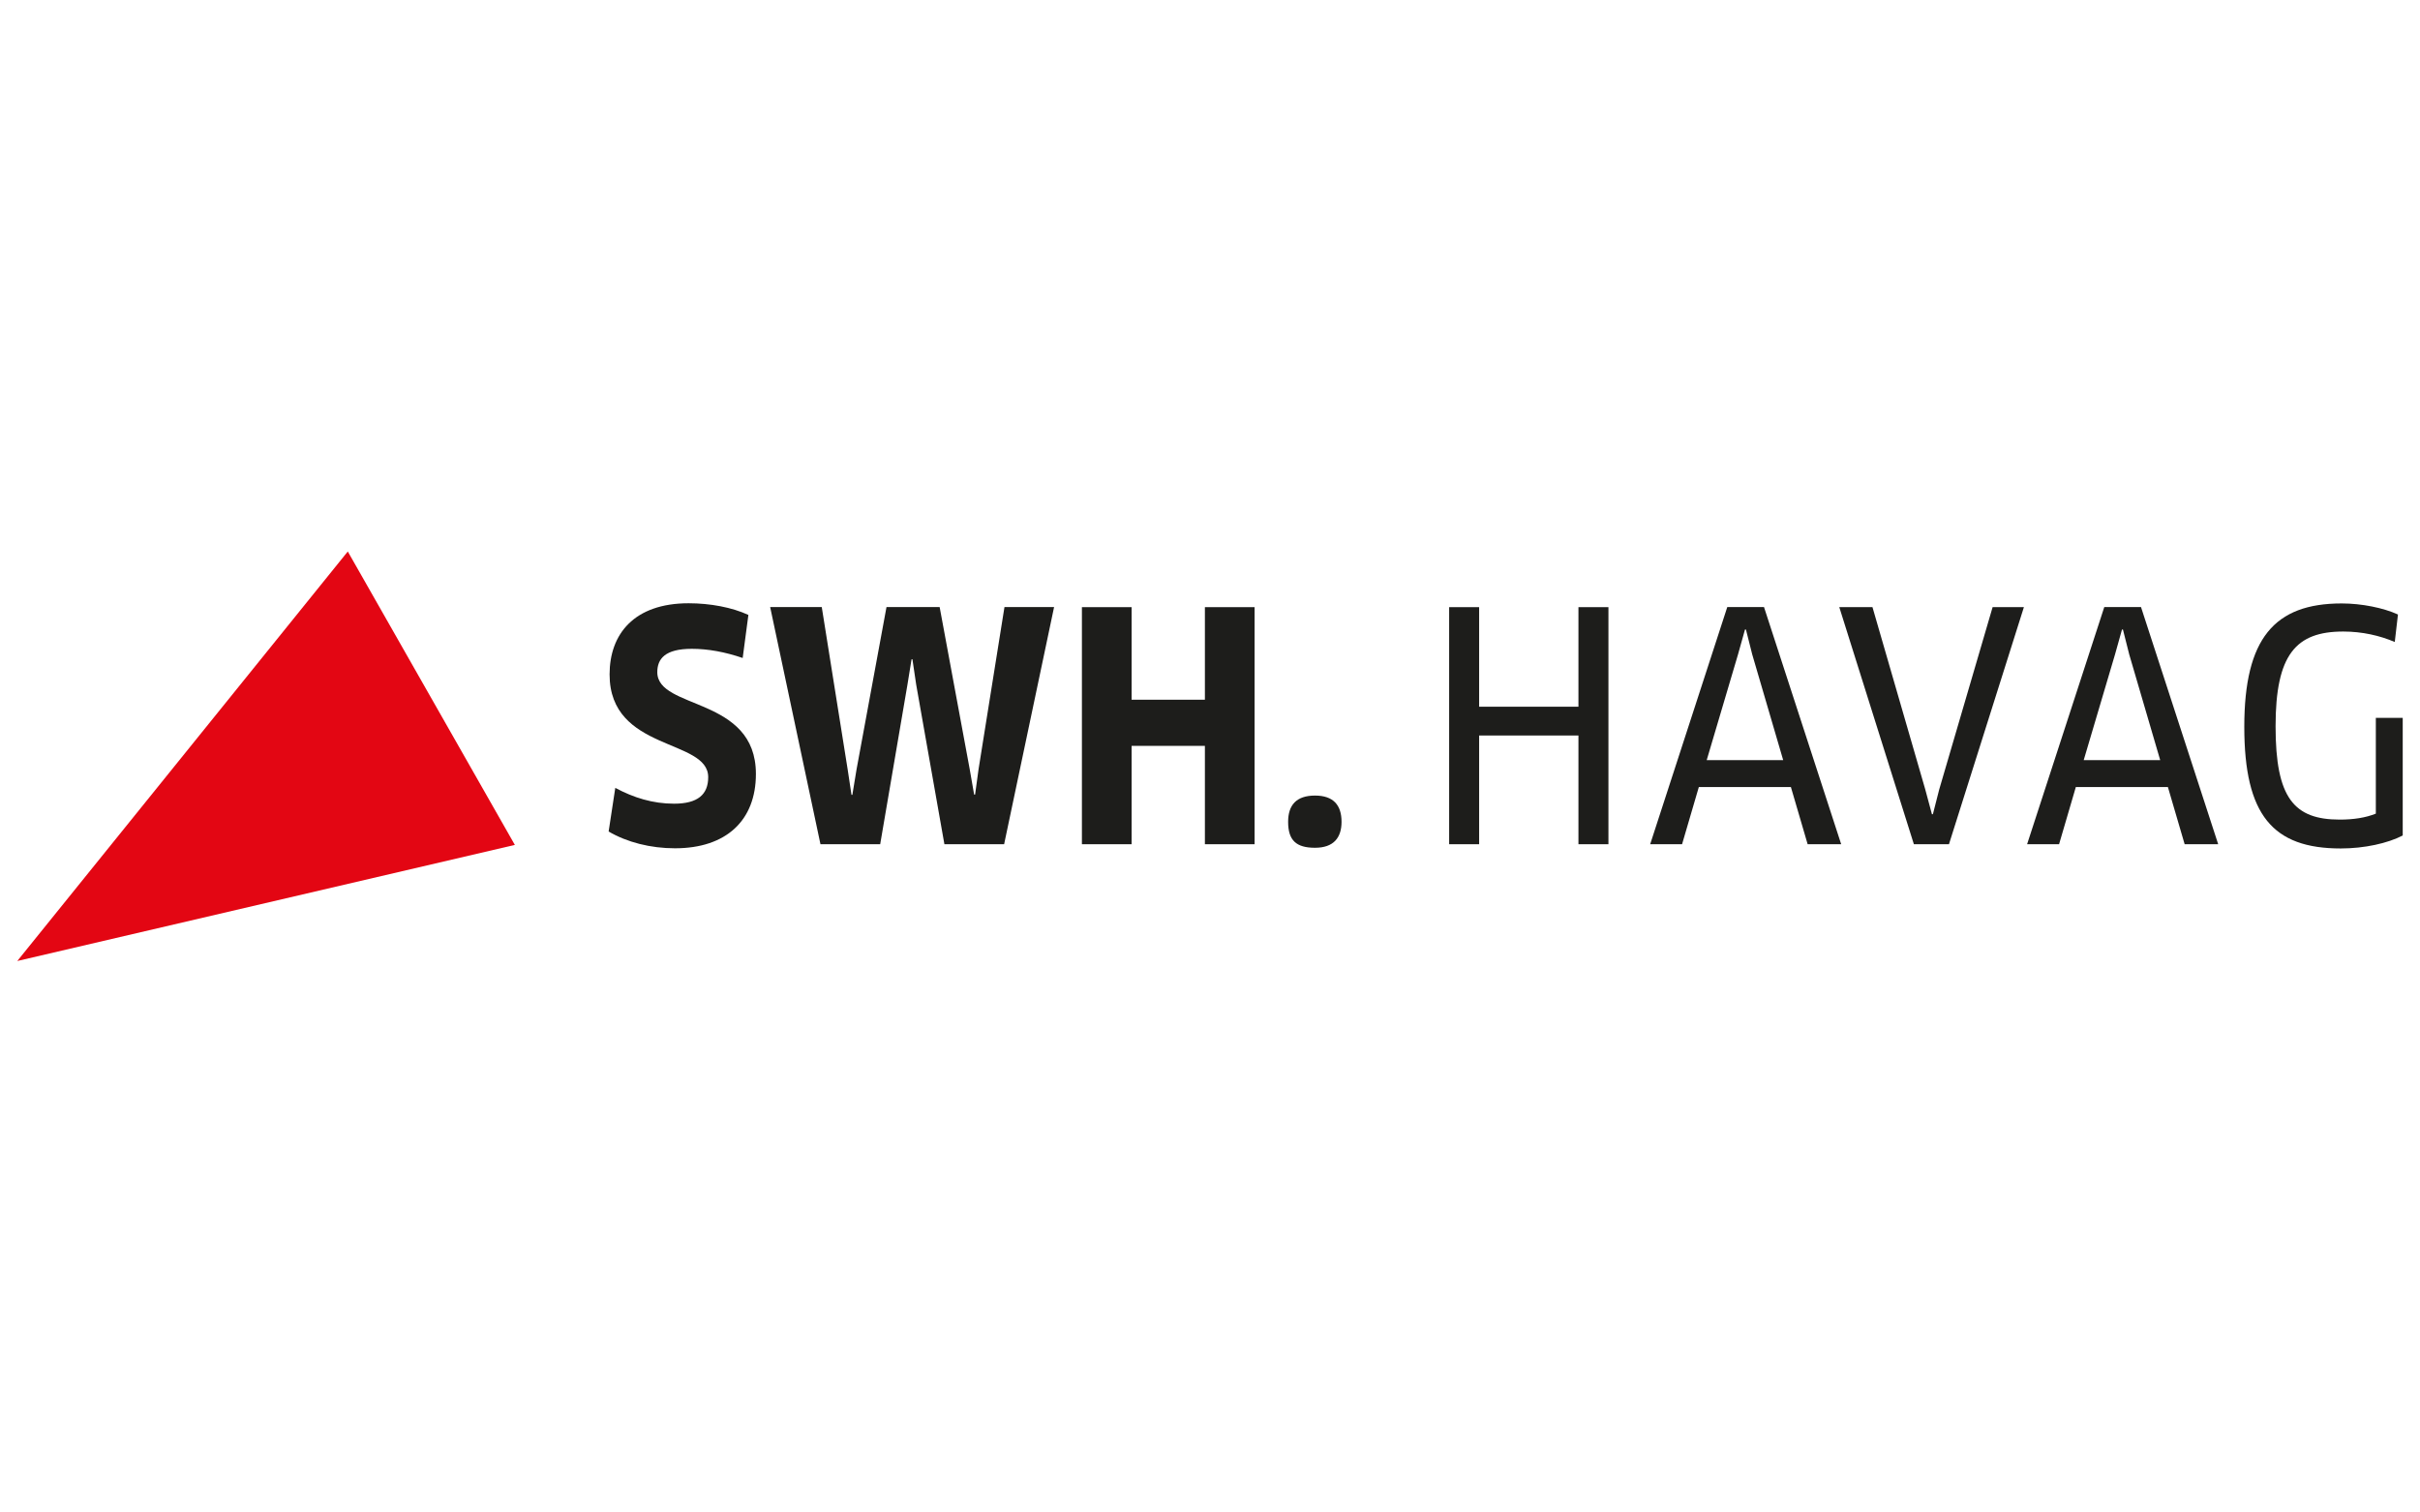
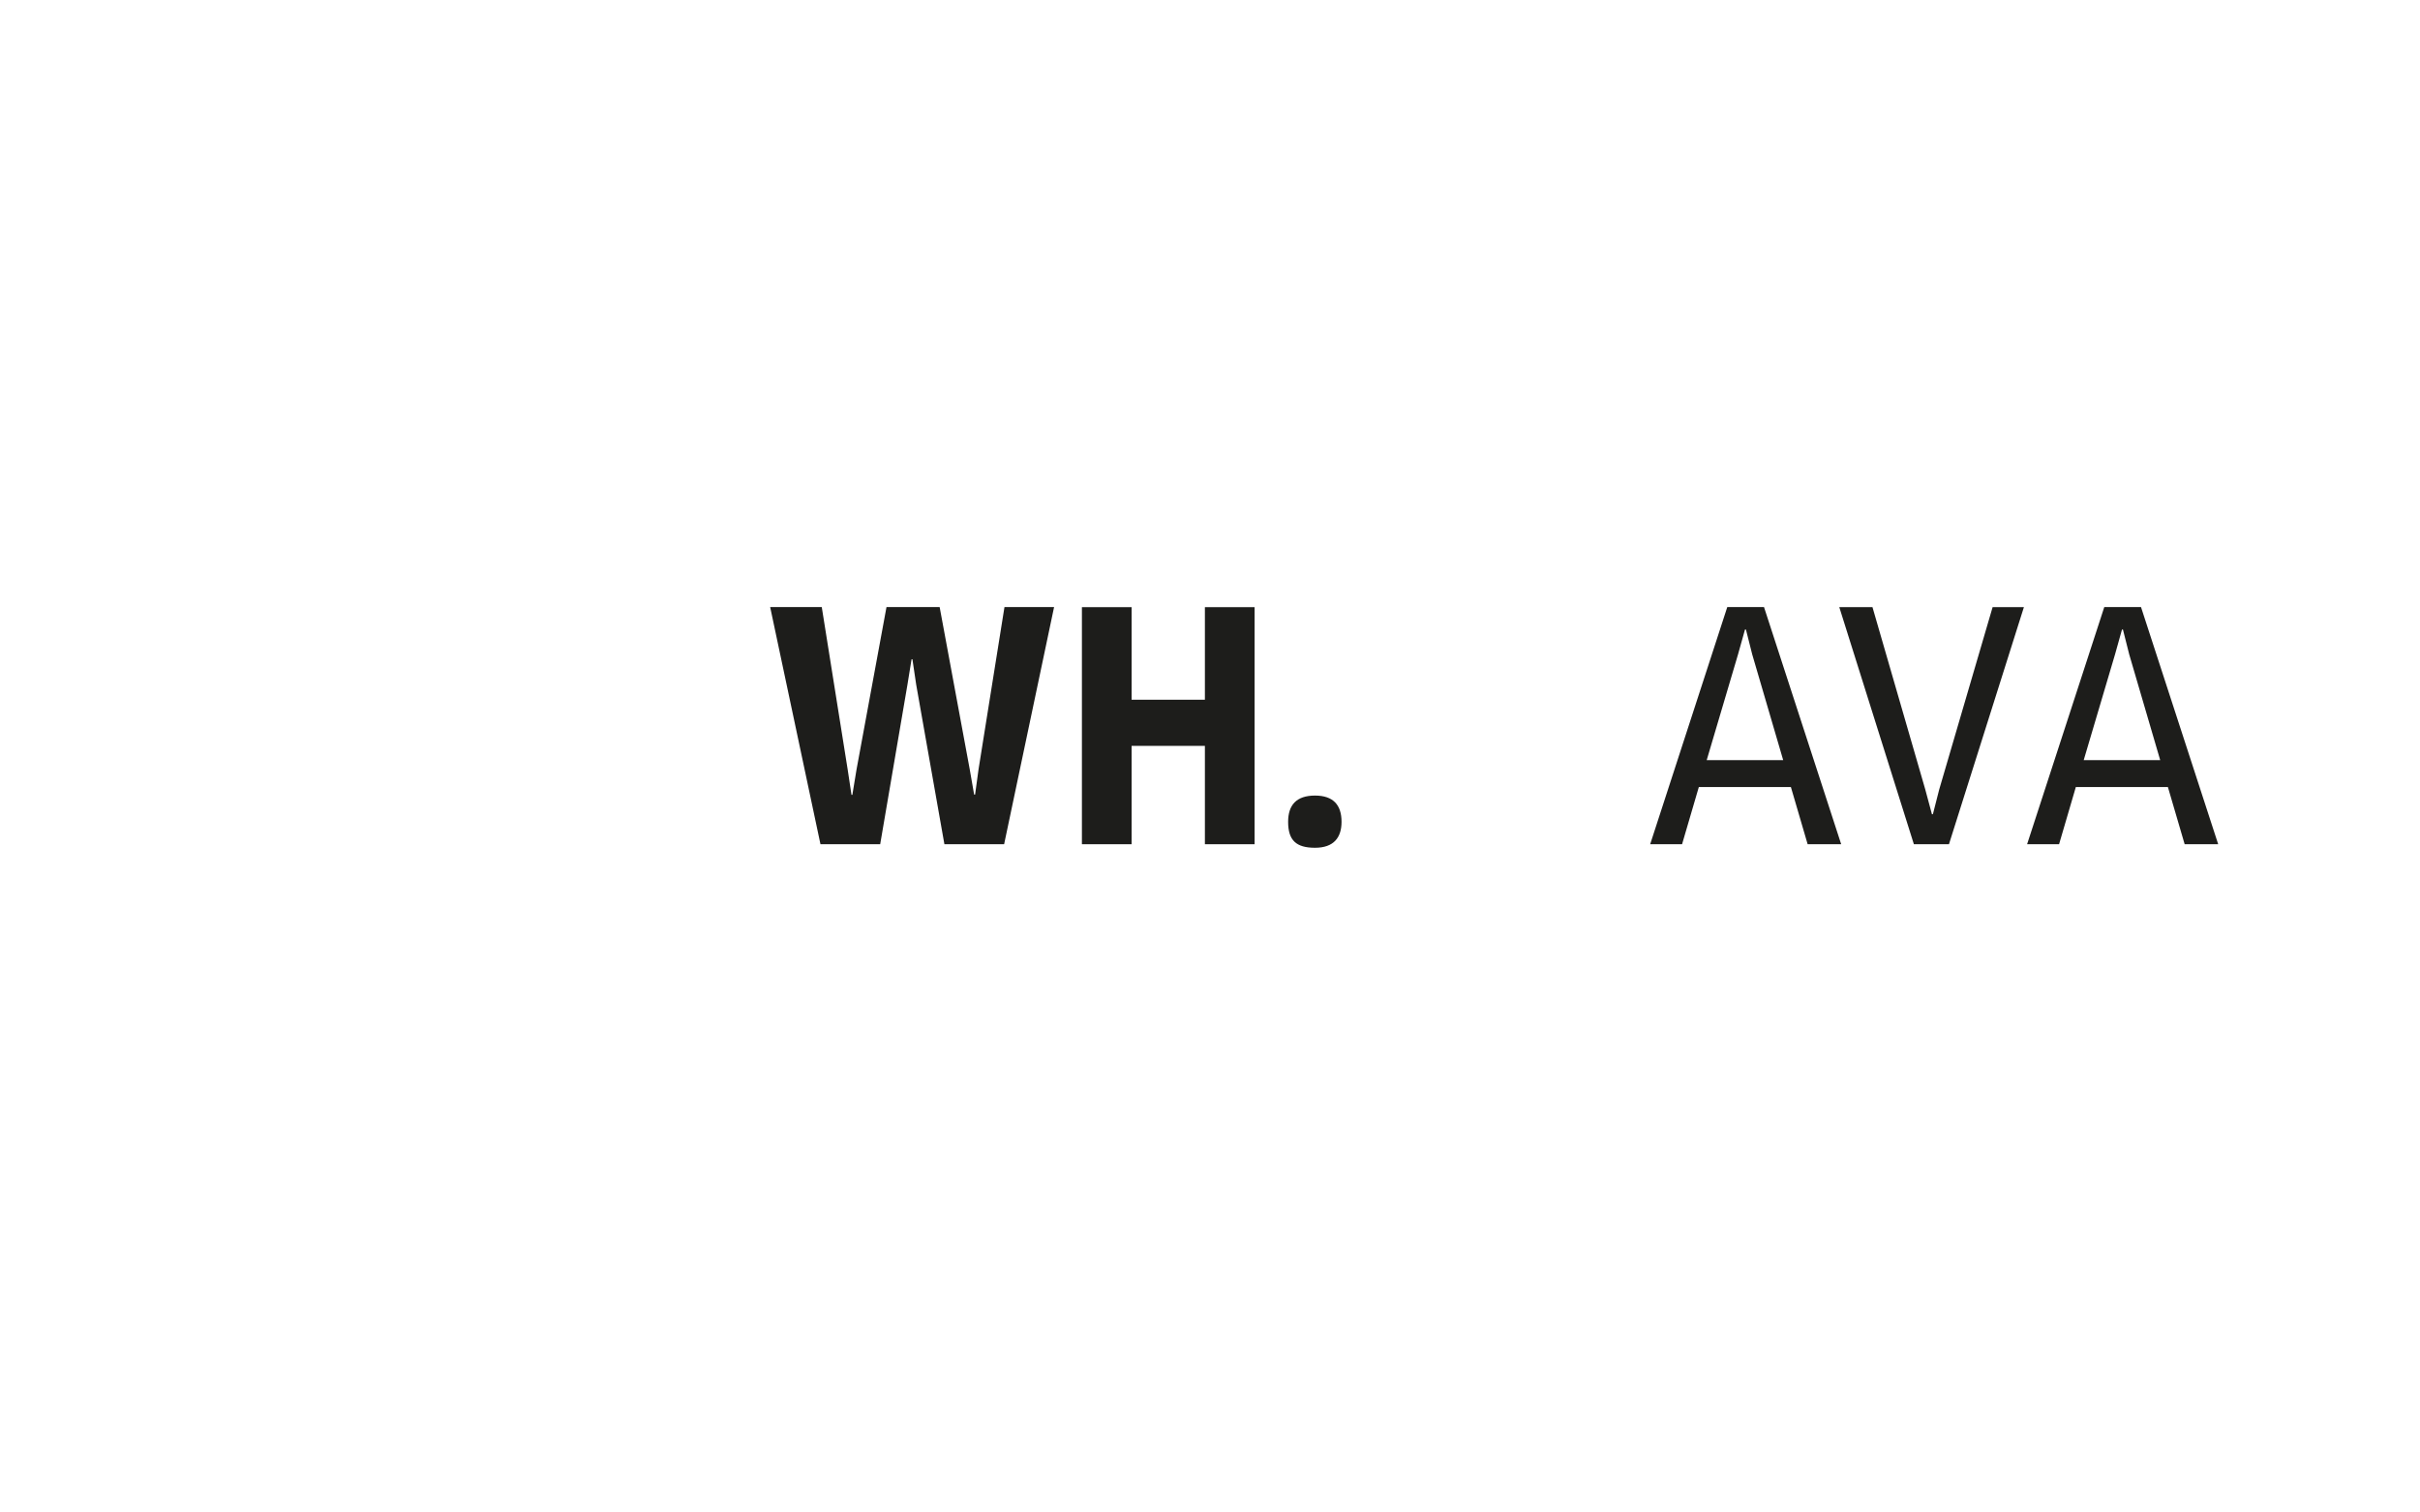
<svg xmlns="http://www.w3.org/2000/svg" id="Ebene_1" data-name="Ebene 1" viewBox="0 0 280 175">
  <defs>
    <style>
      .cls-1 {
        fill: none;
      }

      .cls-2 {
        fill: #e30613;
      }

      .cls-3 {
        clip-path: url(#clippath-1);
      }

      .cls-4 {
        fill: #1d1d1b;
      }

      .cls-5 {
        clip-path: url(#clippath-2);
      }

      .cls-6 {
        clip-path: url(#clippath);
      }
    </style>
    <clipPath id="clippath">
-       <rect class="cls-1" x="2" y="63.81" width="276" height="47.37" />
-     </clipPath>
+       </clipPath>
    <clipPath id="clippath-1">
      <rect class="cls-1" x="2" y="63.81" width="276" height="47.37" />
    </clipPath>
    <clipPath id="clippath-2">
-       <rect class="cls-1" x="2" y="63.81" width="276" height="47.37" />
-     </clipPath>
+       </clipPath>
  </defs>
-   <polygon class="cls-2" points="40.24 63.81 2 111.19 59.57 97.76 40.24 63.81" />
  <g class="cls-6">
    <path class="cls-4" d="M76.05,77.78c0-1.54.88-2.71,3.99-2.71,1.87,0,3.84.36,5.89,1.06l.66-4.98c-1.9-.88-4.43-1.35-6.91-1.35-6.33,0-9.15,3.58-9.15,8.23,0,8.96,11.41,7.39,11.41,11.89,0,2.01-1.21,3.07-3.95,3.07-2.45,0-4.68-.69-6.8-1.83l-.77,5.05c2.12,1.24,4.83,1.94,7.68,1.94,5.92,0,9.36-3.22,9.36-8.6,0-9-11.41-7.39-11.41-11.78" />
  </g>
  <polygon class="cls-4" points="113.22 89.01 112.82 91.94 112.71 91.94 112.2 89.01 108.72 70.24 102.57 70.24 99.1 89.05 98.62 91.97 98.52 91.97 98.08 89.05 95.08 70.24 89.11 70.24 94.93 97.68 101.84 97.68 104.99 79.24 105.47 76.28 105.57 76.28 106.01 79.24 109.27 97.68 116.18 97.68 121.96 70.24 116.22 70.24 113.22 89.01" />
  <polygon class="cls-4" points="139.41 80.96 130.93 80.96 130.93 70.25 125.18 70.25 125.18 97.68 130.93 97.68 130.93 86.3 139.41 86.3 139.41 97.68 145.16 97.68 145.16 70.25 139.41 70.25 139.41 80.96" />
  <g class="cls-3">
    <path class="cls-4" d="M152.15,92.05c-2.16,0-3.11,1.1-3.11,3.04,0,2.16.95,3,3.11,3s3.07-1.17,3.07-3c0-1.94-.95-3.04-3.07-3.04" />
  </g>
-   <polygon class="cls-4" points="182.63 81.77 171.14 81.77 171.14 70.25 167.67 70.25 167.67 97.68 171.14 97.68 171.14 85.1 182.63 85.1 182.63 97.68 186.1 97.68 186.1 70.25 182.63 70.25 182.63 81.77" />
  <path class="cls-4" d="M197.47,87.95l3.62-12.22.81-2.89h.11l.73,2.89,3.58,12.22h-8.85ZM199.85,70.24l-8.92,27.44h3.69l1.94-6.62h10.65l1.94,6.62h3.88l-8.93-27.44h-4.24Z" />
  <polygon class="cls-4" points="224.37 91.35 223.64 94.21 223.53 94.21 222.76 91.35 216.65 70.25 212.81 70.25 221.44 97.68 225.5 97.68 234.17 70.25 230.55 70.25 224.37 91.35" />
  <path class="cls-4" d="M241.09,87.95l3.62-12.22.81-2.89h.11l.73,2.89,3.58,12.22h-8.85ZM243.47,70.24l-8.93,27.44h3.7l1.94-6.62h10.65l1.94,6.62h3.88l-8.93-27.44h-4.24Z" />
  <g class="cls-5">
-     <path class="cls-4" d="M274.89,83.05v11.09c-1.17.47-2.56.69-4.17.69-5.3,0-7.43-2.49-7.43-10.79s2.34-10.97,7.83-10.97c2.19,0,4.24.47,5.96,1.21l.37-3.18c-1.68-.77-4.21-1.28-6.51-1.28-7.79,0-11.27,4.06-11.27,14.27s3.29,14.08,11.16,14.08c2.71,0,5.42-.59,7.17-1.5v-13.61h-3.11Z" />
-   </g>
+     </g>
</svg>